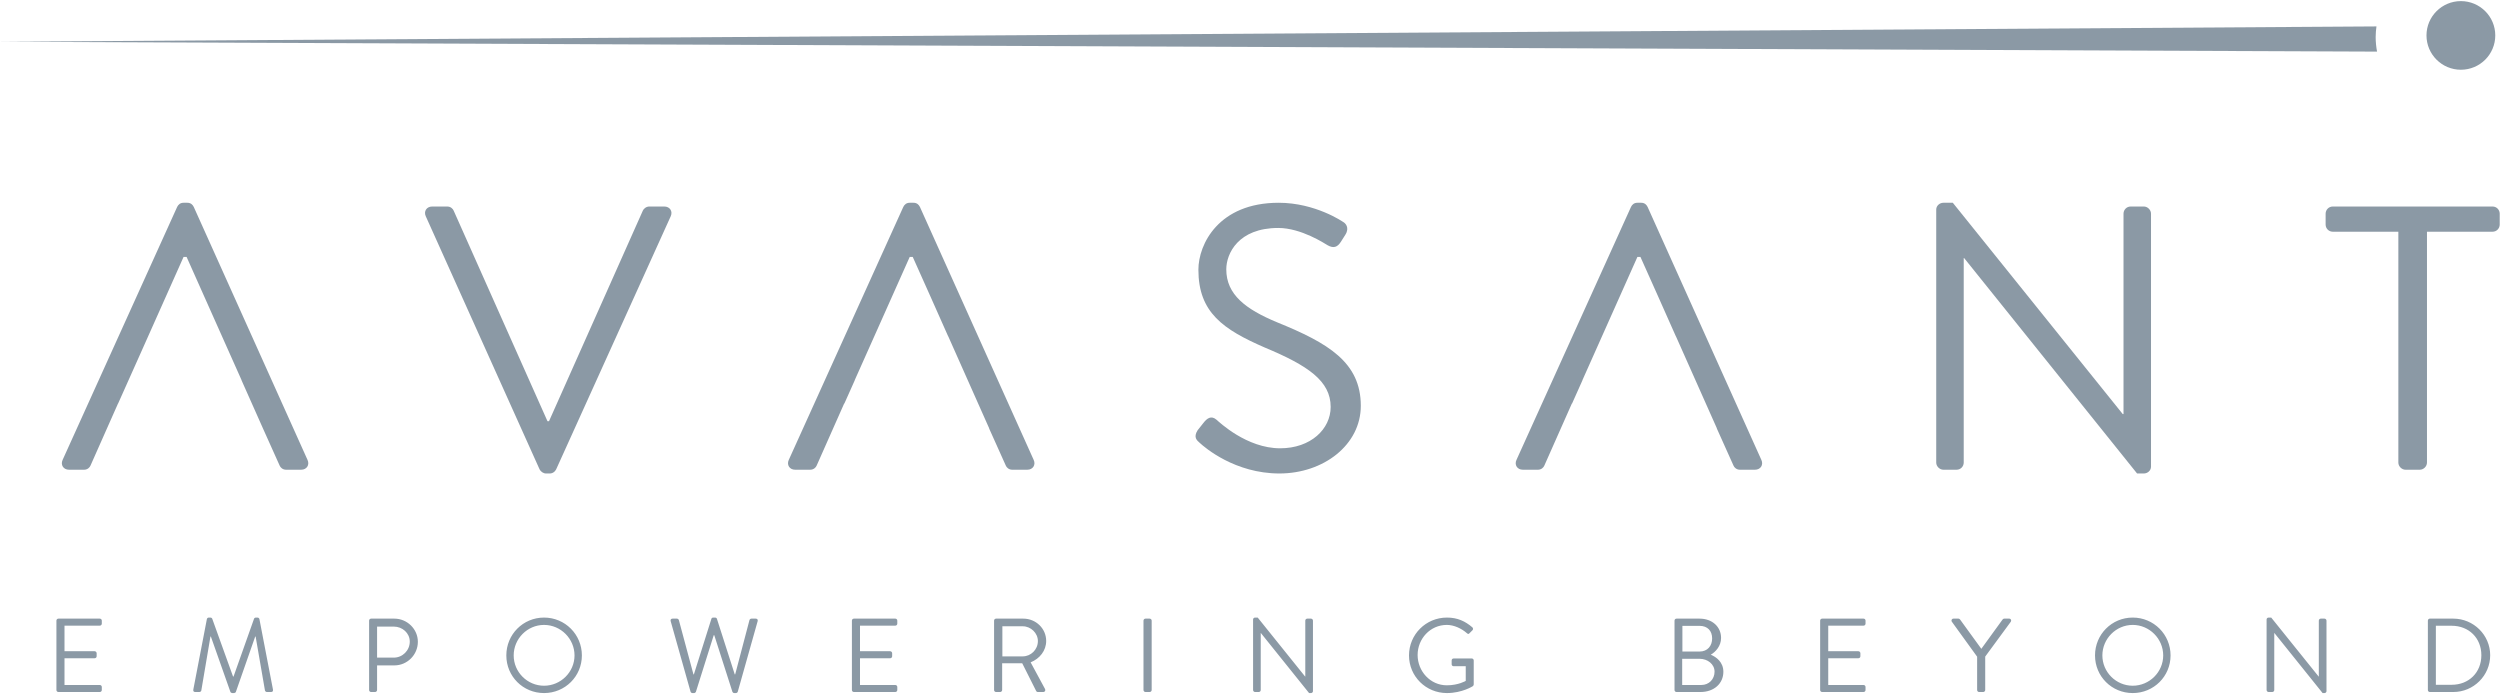
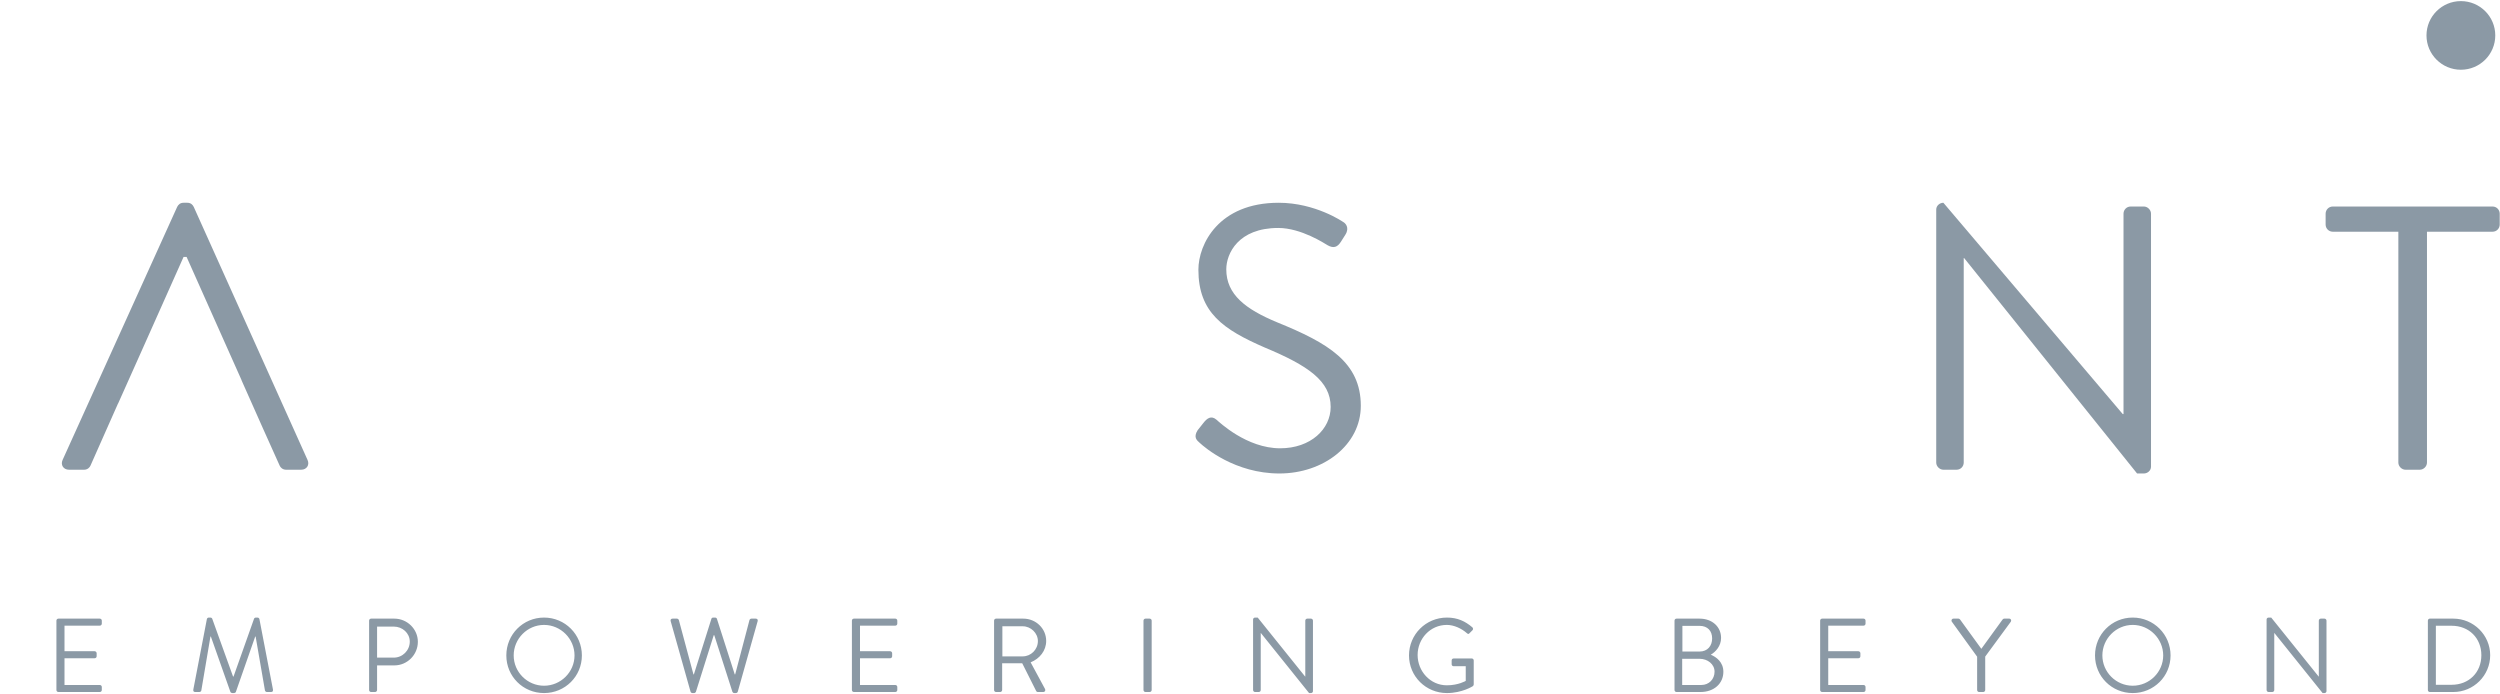
<svg xmlns="http://www.w3.org/2000/svg" xmlns:ns1="http://www.bohemiancoding.com/sketch/ns" width="173px" height="48px" viewBox="0 0 173 48" version="1.1">
  <title>logo</title>
  <desc>Created with Sketch.</desc>
  <defs />
  <g id="Page-1" stroke="none" stroke-width="1" fill="none" fill-rule="evenodd" ns1:type="MSPage">
    <g id="logo" ns1:type="MSLayerGroup" fill="#8B99A5">
-       <path d="M29.464,14.968 C29.307,14.63 29.516,14.291 29.907,14.291 L30.95,14.291 C31.185,14.291 31.341,14.448 31.394,14.578 L37.886,29.148 L37.991,29.148 L44.484,14.578 C44.536,14.448 44.718,14.291 44.927,14.291 L45.97,14.291 C46.361,14.291 46.57,14.63 46.413,14.968 L38.486,32.479 C38.408,32.635 38.251,32.765 38.043,32.765 L37.782,32.765 C37.6,32.765 37.417,32.635 37.339,32.479 L29.464,14.968" id="Fill-1" ns1:type="MSShapeGroup" />
      <path d="M82.876,29.773 C83.007,29.617 83.137,29.435 83.268,29.278 C83.529,28.94 83.815,28.732 84.181,29.044 C84.363,29.2 86.266,31.022 88.587,31.022 C90.7,31.022 92.082,29.695 92.082,28.16 C92.082,26.364 90.517,25.298 87.518,24.048 C84.65,22.8 82.929,21.629 82.929,18.663 C82.929,16.893 84.337,14.031 88.483,14.031 C91.038,14.031 92.942,15.358 92.942,15.358 C93.099,15.436 93.411,15.749 93.099,16.243 C92.994,16.399 92.89,16.581 92.786,16.737 C92.551,17.101 92.29,17.206 91.873,16.972 C91.69,16.867 90.048,15.775 88.457,15.775 C85.693,15.775 84.859,17.544 84.859,18.637 C84.859,20.38 86.188,21.395 88.379,22.305 C91.899,23.736 94.168,25.064 94.168,28.081 C94.168,30.788 91.586,32.765 88.535,32.765 C85.458,32.765 83.372,30.97 83.033,30.657 C82.824,30.475 82.564,30.267 82.876,29.773" id="Fill-2" ns1:type="MSShapeGroup" />
-       <path d="M133.987,14.5 C133.987,14.239 134.222,14.031 134.482,14.031 L135.134,14.031 L146.894,28.654 L146.947,28.654 L146.947,14.786 C146.947,14.526 147.155,14.291 147.442,14.291 L148.354,14.291 C148.616,14.291 148.85,14.526 148.85,14.786 L148.85,32.297 C148.85,32.557 148.616,32.765 148.354,32.765 L147.886,32.765 L135.916,17.856 L135.89,17.856 L135.89,32.01 C135.89,32.271 135.682,32.505 135.395,32.505 L134.482,32.505 C134.222,32.505 133.987,32.271 133.987,32.01 L133.987,14.5" id="Fill-3" ns1:type="MSShapeGroup" />
+       <path d="M133.987,14.5 C133.987,14.239 134.222,14.031 134.482,14.031 L146.894,28.654 L146.947,28.654 L146.947,14.786 C146.947,14.526 147.155,14.291 147.442,14.291 L148.354,14.291 C148.616,14.291 148.85,14.526 148.85,14.786 L148.85,32.297 C148.85,32.557 148.616,32.765 148.354,32.765 L147.886,32.765 L135.916,17.856 L135.89,17.856 L135.89,32.01 C135.89,32.271 135.682,32.505 135.395,32.505 L134.482,32.505 C134.222,32.505 133.987,32.271 133.987,32.01 L133.987,14.5" id="Fill-3" ns1:type="MSShapeGroup" />
      <path d="M165.966,16.035 L161.429,16.035 C161.142,16.035 160.933,15.801 160.933,15.541 L160.933,14.786 C160.933,14.526 161.142,14.291 161.429,14.291 L172.484,14.291 C172.772,14.291 172.98,14.526 172.98,14.786 L172.98,15.541 C172.98,15.801 172.772,16.035 172.484,16.035 L167.947,16.035 L167.947,32.01 C167.947,32.271 167.713,32.505 167.452,32.505 L166.461,32.505 C166.2,32.505 165.966,32.271 165.966,32.01 L165.966,16.035" id="Fill-4" ns1:type="MSShapeGroup" />
      <path d="M21.282,31.828 L13.407,14.317 C13.329,14.161 13.198,14.031 12.964,14.031 L12.703,14.031 C12.468,14.031 12.338,14.161 12.26,14.317 L4.332,31.828 C4.176,32.167 4.385,32.505 4.776,32.505 L5.819,32.505 C6.054,32.505 6.21,32.349 6.262,32.219 L7.402,29.647 L7.402,29.647 L8.166,27.926 L8.172,27.926 L9.682,24.549 L12.703,17.778 L12.912,17.778 C14.189,20.614 15.441,23.476 16.719,26.312 L16.713,26.312 L18.197,29.647 L19.352,32.219 C19.405,32.349 19.561,32.505 19.796,32.505 L20.839,32.505 C21.23,32.505 21.439,32.167 21.282,31.828" id="Fill-5" ns1:type="MSShapeGroup" />
-       <path d="M71.532,31.828 L63.657,14.317 C63.578,14.161 63.448,14.031 63.213,14.031 L62.953,14.031 C62.718,14.031 62.587,14.161 62.509,14.317 L54.582,31.828 C54.426,32.167 54.634,32.505 55.025,32.505 L56.068,32.505 C56.303,32.505 56.459,32.349 56.512,32.219 L58.415,27.926 L58.43,27.926 L59.151,26.312 L59.145,26.312 L62.953,17.778 L63.161,17.778 C63.983,19.603 64.797,21.438 65.611,23.27 L65.616,23.268 L68.454,29.647 L68.446,29.647 L69.602,32.219 C69.654,32.349 69.811,32.505 70.045,32.505 L71.088,32.505 C71.48,32.505 71.688,32.167 71.532,31.828" id="Fill-6" ns1:type="MSShapeGroup" />
-       <path d="M121.888,31.828 L114.013,14.317 C113.935,14.161 113.805,14.031 113.57,14.031 L113.309,14.031 C113.074,14.031 112.943,14.161 112.866,14.317 L104.939,31.828 C104.782,32.167 104.991,32.505 105.382,32.505 L106.425,32.505 C106.66,32.505 106.816,32.349 106.868,32.219 L108.772,27.926 L108.786,27.926 L109.508,26.312 L109.502,26.312 L113.309,17.778 L113.518,17.778 C114.34,19.603 115.153,21.437 115.968,23.27 L115.972,23.268 L118.811,29.647 L118.803,29.647 L119.958,32.219 C120.01,32.349 120.167,32.505 120.402,32.505 L121.444,32.505 C121.836,32.505 122.044,32.167 121.888,31.828" id="Fill-7" ns1:type="MSShapeGroup" />
-       <path d="M164.396,2.567 C164.396,2.316 164.419,2.071 164.451,1.828 L0,2.89 L164.492,3.572 C164.432,3.245 164.396,2.91 164.396,2.567" id="Fill-8" ns1:type="MSShapeGroup" />
      <path d="M167.913,2.451 C167.913,1.14 168.979,0.077 170.293,0.077 C171.608,0.077 172.673,1.14 172.673,2.451 C172.673,3.763 171.608,4.826 170.293,4.826 C168.979,4.826 167.913,3.763 167.913,2.451" id="Fill-9" ns1:type="MSShapeGroup" />
      <path d="M3.904,47.749 C3.904,47.822 3.962,47.887 4.042,47.887 L6.906,47.887 C6.986,47.887 7.045,47.822 7.045,47.749 L7.045,47.539 C7.045,47.467 6.986,47.401 6.906,47.401 L4.463,47.401 L4.463,45.551 L6.55,45.551 C6.623,45.551 6.688,45.493 6.688,45.413 L6.688,45.203 C6.688,45.13 6.623,45.065 6.55,45.065 L4.463,45.065 L4.463,43.295 L6.906,43.295 C6.986,43.295 7.045,43.23 7.045,43.157 L7.045,42.947 C7.045,42.874 6.986,42.809 6.906,42.809 L4.042,42.809 C3.962,42.809 3.904,42.874 3.904,42.947 L3.904,47.749 Z M13.378,47.713 C13.356,47.815 13.399,47.887 13.508,47.887 L13.799,47.887 C13.857,47.887 13.923,47.837 13.93,47.786 L14.563,44.049 L14.592,44.049 L15.944,47.88 C15.959,47.924 16.024,47.96 16.068,47.96 L16.199,47.96 C16.242,47.96 16.308,47.924 16.322,47.88 L17.66,44.049 L17.689,44.049 L18.336,47.786 C18.351,47.837 18.409,47.887 18.467,47.887 L18.758,47.887 C18.867,47.887 18.911,47.815 18.889,47.713 L17.951,42.838 C17.936,42.78 17.878,42.736 17.82,42.736 L17.704,42.736 C17.653,42.736 17.595,42.773 17.58,42.816 L16.162,46.814 L16.126,46.814 L14.686,42.816 C14.672,42.773 14.614,42.736 14.563,42.736 L14.446,42.736 C14.388,42.736 14.33,42.78 14.316,42.838 L13.378,47.713 Z M25.542,47.749 C25.542,47.822 25.6,47.887 25.68,47.887 L25.956,47.887 C26.029,47.887 26.094,47.822 26.094,47.749 L26.094,46.045 L27.294,46.045 C28.181,46.045 28.916,45.312 28.916,44.412 C28.916,43.534 28.181,42.809 27.287,42.809 L25.68,42.809 C25.6,42.809 25.542,42.874 25.542,42.947 L25.542,47.749 Z M26.094,45.508 L26.094,43.36 L27.251,43.36 C27.847,43.36 28.356,43.81 28.356,44.398 C28.356,45.022 27.847,45.508 27.251,45.508 L26.094,45.508 Z M35.038,45.355 C35.038,46.806 36.194,47.96 37.648,47.96 C39.102,47.96 40.266,46.806 40.266,45.355 C40.266,43.904 39.102,42.736 37.648,42.736 C36.194,42.736 35.038,43.904 35.038,45.355 L35.038,45.355 Z M35.547,45.355 C35.547,44.202 36.492,43.244 37.648,43.244 C38.804,43.244 39.757,44.202 39.757,45.355 C39.757,46.509 38.804,47.452 37.648,47.452 C36.492,47.452 35.547,46.509 35.547,45.355 L35.547,45.355 Z M47.784,47.858 C47.798,47.916 47.857,47.96 47.915,47.96 L48.031,47.96 C48.082,47.96 48.133,47.924 48.155,47.88 L49.391,43.955 L49.427,43.955 L50.685,47.88 C50.707,47.924 50.758,47.96 50.808,47.96 L50.925,47.96 C50.983,47.96 51.041,47.916 51.056,47.858 L52.43,42.983 C52.459,42.881 52.401,42.809 52.299,42.809 L51.994,42.809 C51.935,42.809 51.877,42.86 51.863,42.91 L50.874,46.669 L50.845,46.669 L49.609,42.816 C49.594,42.773 49.543,42.736 49.485,42.736 L49.354,42.736 C49.289,42.736 49.245,42.773 49.231,42.816 L48.016,46.669 L47.987,46.669 L46.977,42.91 C46.962,42.86 46.904,42.809 46.846,42.809 L46.54,42.809 C46.439,42.809 46.381,42.881 46.41,42.983 L47.784,47.858 Z M58.952,47.749 C58.952,47.822 59.01,47.887 59.09,47.887 L61.955,47.887 C62.035,47.887 62.093,47.822 62.093,47.749 L62.093,47.539 C62.093,47.467 62.035,47.401 61.955,47.401 L59.512,47.401 L59.512,45.551 L61.599,45.551 C61.671,45.551 61.737,45.493 61.737,45.413 L61.737,45.203 C61.737,45.13 61.671,45.065 61.599,45.065 L59.512,45.065 L59.512,43.295 L61.955,43.295 C62.035,43.295 62.093,43.23 62.093,43.157 L62.093,42.947 C62.093,42.874 62.035,42.809 61.955,42.809 L59.09,42.809 C59.01,42.809 58.952,42.874 58.952,42.947 L58.952,47.749 Z M68.79,47.749 C68.79,47.822 68.848,47.887 68.928,47.887 L69.211,47.887 C69.284,47.887 69.349,47.822 69.349,47.749 L69.349,45.899 L70.738,45.899 L71.705,47.822 C71.72,47.851 71.756,47.887 71.822,47.887 L72.192,47.887 C72.316,47.887 72.367,47.771 72.316,47.677 L71.32,45.834 C71.952,45.58 72.396,45.022 72.396,44.354 C72.396,43.491 71.683,42.809 70.811,42.809 L68.928,42.809 C68.848,42.809 68.79,42.874 68.79,42.947 L68.79,47.749 Z M69.364,45.421 L69.364,43.339 L70.775,43.339 C71.334,43.339 71.822,43.81 71.822,44.361 C71.822,44.956 71.334,45.421 70.775,45.421 L69.364,45.421 Z M79.129,47.749 C79.129,47.822 79.194,47.887 79.267,47.887 L79.558,47.887 C79.631,47.887 79.696,47.822 79.696,47.749 L79.696,42.947 C79.696,42.874 79.631,42.809 79.558,42.809 L79.267,42.809 C79.194,42.809 79.129,42.874 79.129,42.947 L79.129,47.749 Z M86.713,47.749 C86.713,47.822 86.778,47.887 86.851,47.887 L87.105,47.887 C87.185,47.887 87.243,47.822 87.243,47.749 L87.243,43.803 L87.251,43.803 L90.588,47.96 L90.719,47.96 C90.792,47.96 90.857,47.902 90.857,47.829 L90.857,42.947 C90.857,42.874 90.792,42.809 90.719,42.809 L90.464,42.809 C90.384,42.809 90.326,42.874 90.326,42.947 L90.326,46.814 L90.312,46.814 L87.033,42.736 L86.851,42.736 C86.778,42.736 86.713,42.794 86.713,42.867 L86.713,47.749 Z M97.503,45.355 C97.503,46.806 98.673,47.96 100.128,47.96 C101.182,47.96 101.923,47.481 101.923,47.481 C101.953,47.459 101.982,47.401 101.982,47.365 L101.982,45.704 C101.982,45.631 101.923,45.566 101.851,45.566 L100.593,45.566 C100.513,45.566 100.455,45.624 100.455,45.704 L100.455,45.972 C100.455,46.045 100.513,46.103 100.593,46.103 L101.429,46.103 L101.429,47.118 C101.429,47.118 100.92,47.423 100.12,47.423 C98.971,47.423 98.099,46.444 98.099,45.326 C98.099,44.202 98.971,43.244 100.12,43.244 C100.607,43.244 101.131,43.484 101.502,43.81 C101.582,43.883 101.625,43.89 101.691,43.817 C101.749,43.752 101.829,43.679 101.894,43.614 C101.953,43.556 101.945,43.469 101.887,43.411 C101.393,42.99 100.862,42.736 100.128,42.736 C98.673,42.736 97.503,43.904 97.503,45.355 L97.503,45.355 Z M115.877,47.749 C115.877,47.822 115.935,47.887 116.015,47.887 L117.672,47.887 C118.61,47.887 119.257,47.3 119.257,46.487 C119.257,45.82 118.77,45.464 118.385,45.305 C118.727,45.109 119.098,44.702 119.098,44.144 C119.098,43.382 118.494,42.809 117.607,42.809 L116.015,42.809 C115.935,42.809 115.877,42.874 115.877,42.947 L115.877,47.749 Z M116.422,45.087 L116.422,43.309 L117.607,43.309 C118.167,43.309 118.48,43.658 118.48,44.18 C118.48,44.688 118.167,45.087 117.607,45.087 L116.422,45.087 Z M116.407,47.401 L116.407,45.588 L117.607,45.588 C118.174,45.588 118.647,45.965 118.647,46.48 C118.647,47.002 118.261,47.401 117.731,47.401 L116.407,47.401 Z M125.954,47.749 C125.954,47.822 126.012,47.887 126.092,47.887 L128.957,47.887 C129.037,47.887 129.095,47.822 129.095,47.749 L129.095,47.539 C129.095,47.467 129.037,47.401 128.957,47.401 L126.514,47.401 L126.514,45.551 L128.601,45.551 C128.673,45.551 128.739,45.493 128.739,45.413 L128.739,45.203 C128.739,45.13 128.673,45.065 128.601,45.065 L126.514,45.065 L126.514,43.295 L128.957,43.295 C129.037,43.295 129.095,43.23 129.095,43.157 L129.095,42.947 C129.095,42.874 129.037,42.809 128.957,42.809 L126.092,42.809 C126.012,42.809 125.954,42.874 125.954,42.947 L125.954,47.749 Z M136.817,47.749 C136.817,47.822 136.875,47.887 136.955,47.887 L137.239,47.887 C137.311,47.887 137.377,47.822 137.377,47.749 L137.377,45.435 L139.151,43.019 C139.209,42.925 139.151,42.809 139.035,42.809 L138.693,42.809 C138.642,42.809 138.598,42.845 138.576,42.874 L137.108,44.898 L135.639,42.874 C135.617,42.845 135.574,42.809 135.523,42.809 L135.181,42.809 C135.065,42.809 135.006,42.925 135.065,43.019 L136.817,45.442 L136.817,47.749 Z M144.975,45.355 C144.975,46.806 146.131,47.96 147.585,47.96 C149.039,47.96 150.203,46.806 150.203,45.355 C150.203,43.904 149.039,42.736 147.585,42.736 C146.131,42.736 144.975,43.904 144.975,45.355 L144.975,45.355 Z M145.484,45.355 C145.484,44.202 146.429,43.244 147.585,43.244 C148.741,43.244 149.694,44.202 149.694,45.355 C149.694,46.509 148.741,47.452 147.585,47.452 C146.429,47.452 145.484,46.509 145.484,45.355 L145.484,45.355 Z M156.848,47.749 C156.848,47.822 156.914,47.887 156.987,47.887 L157.241,47.887 C157.321,47.887 157.379,47.822 157.379,47.749 L157.379,43.803 L157.387,43.803 L160.724,47.96 L160.855,47.96 C160.927,47.96 160.993,47.902 160.993,47.829 L160.993,42.947 C160.993,42.874 160.927,42.809 160.855,42.809 L160.6,42.809 C160.52,42.809 160.462,42.874 160.462,42.947 L160.462,46.814 L160.448,46.814 L157.168,42.736 L156.987,42.736 C156.914,42.736 156.848,42.794 156.848,42.867 L156.848,47.749 Z M168.009,47.749 C168.009,47.822 168.068,47.887 168.14,47.887 L169.769,47.887 C171.172,47.887 172.321,46.748 172.321,45.341 C172.321,43.948 171.172,42.809 169.769,42.809 L168.14,42.809 C168.068,42.809 168.009,42.874 168.009,42.947 L168.009,47.749 Z M168.562,47.387 L168.562,43.302 L169.653,43.302 C170.845,43.302 171.71,44.151 171.71,45.341 C171.71,46.538 170.845,47.387 169.653,47.387 L168.562,47.387 Z" id="EMPOWERING-BEYOND" ns1:type="MSShapeGroup" />
    </g>
  </g>
</svg>